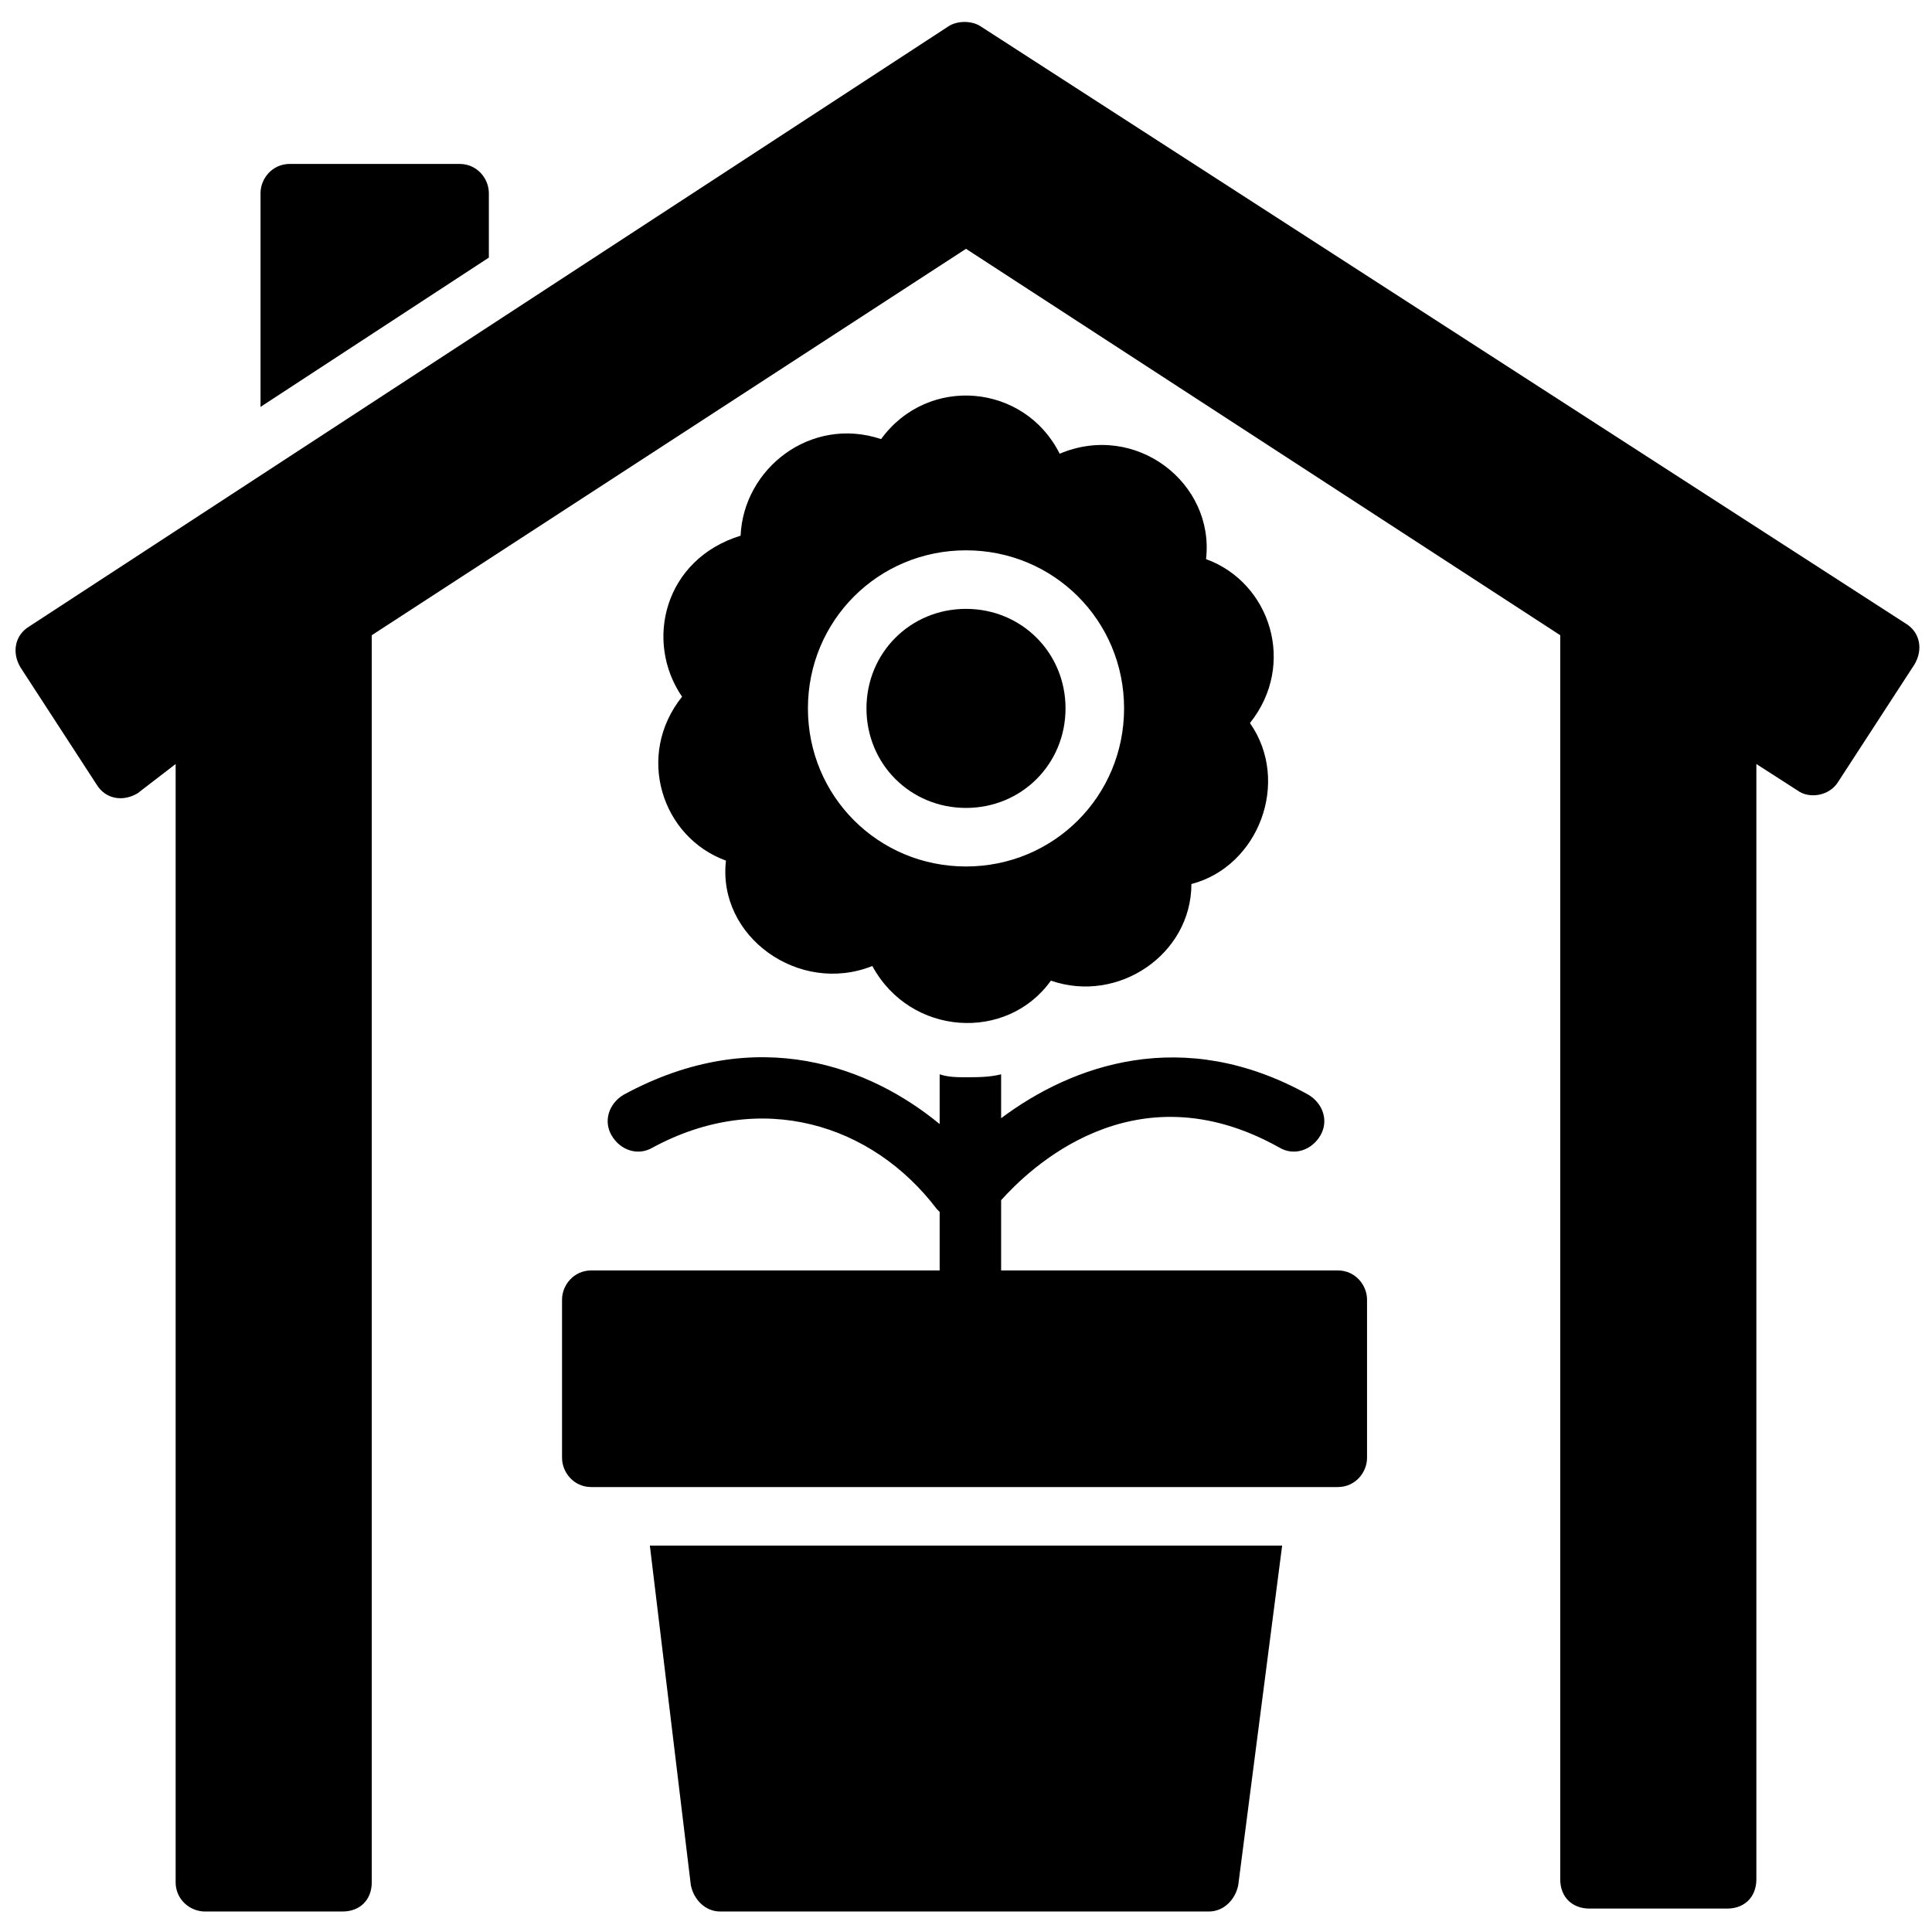
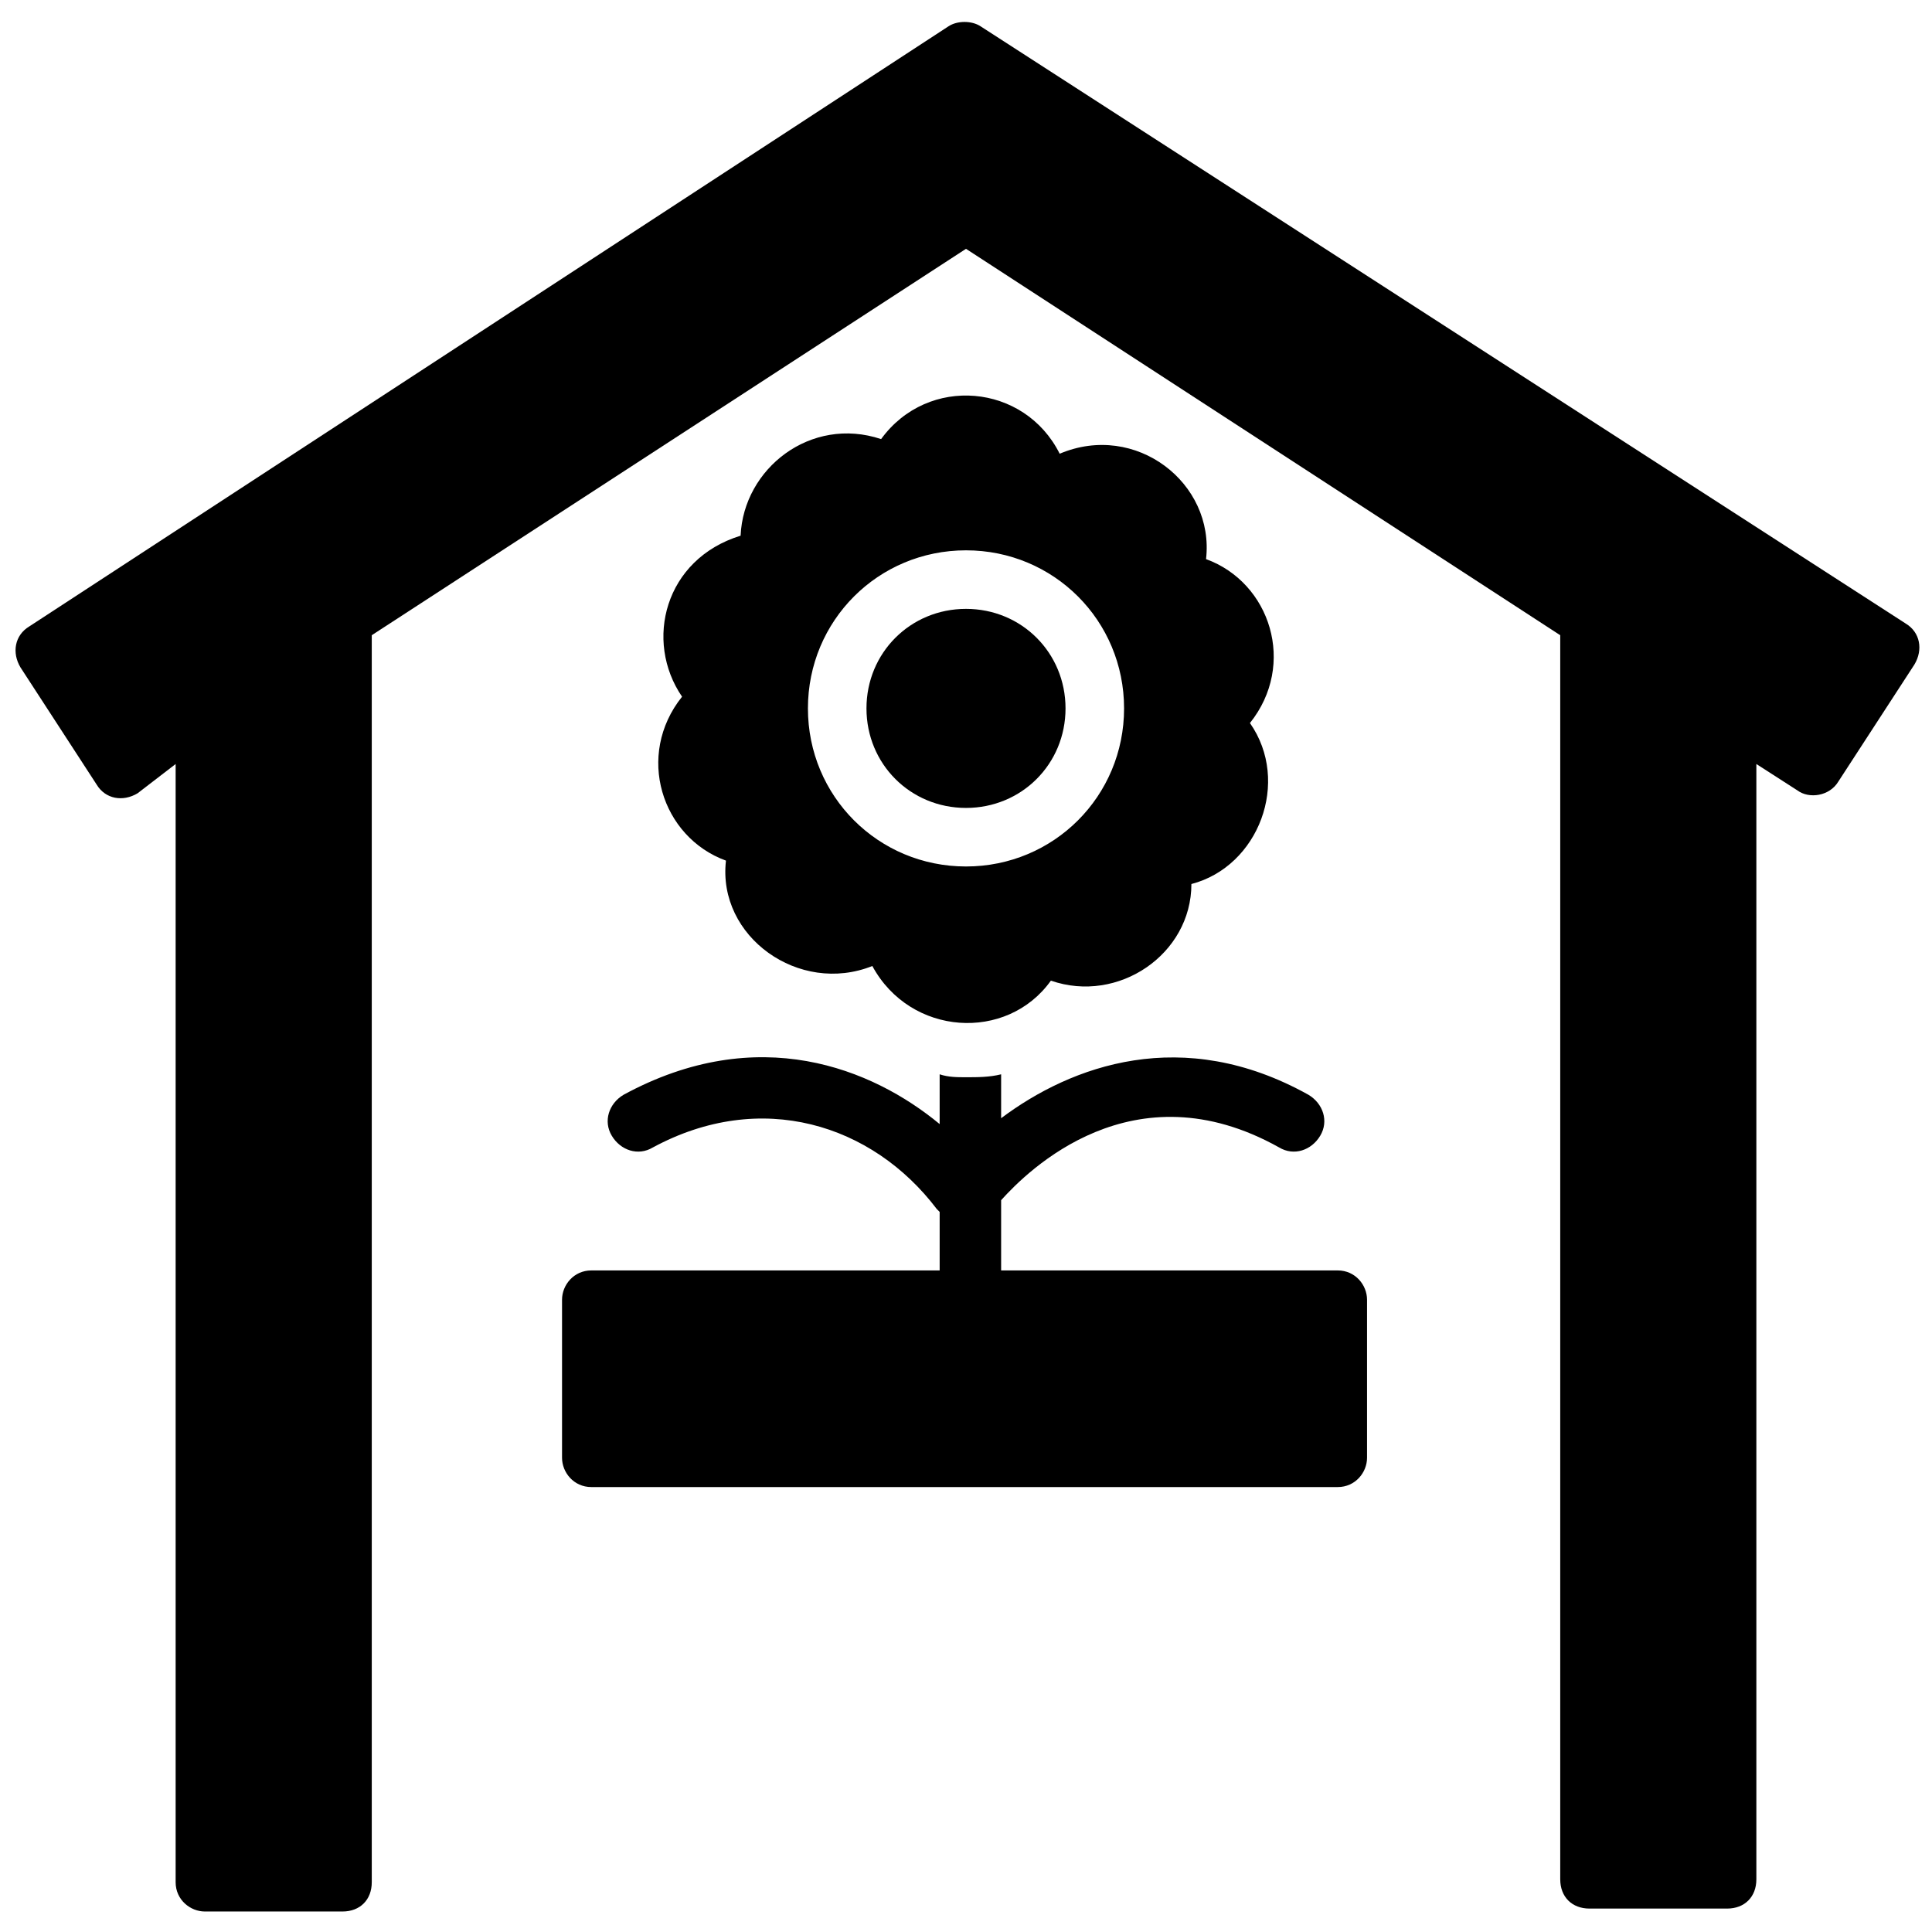
<svg xmlns="http://www.w3.org/2000/svg" height="100px" width="100px" fill="#000000" version="1.1" x="0px" y="0px" viewBox="0 0 66 66" enable-background="new 0 0 66 66" xml:space="preserve">
  <g>
    <g>
      <path d="M62.8,26.7l2.6-4c0.3-0.5,0.2-1.1-0.3-1.4L33.5,0.9c-0.3-0.2-0.8-0.2-1.1,0L1,21.4c-0.5,0.3-0.6,0.9-0.3,1.4l2.6,4    c0.3,0.5,0.9,0.6,1.4,0.3L6,26.1v38.2c0,0.6,0.5,1,1,1l4.7,0c0.6,0,1-0.4,1-1V21.7L33,8.5l20.3,13.2v42.5c0,0.6,0.4,1,1,1l4.7,0    c0.6,0,1-0.4,1-1V26.1l1.4,0.9C61.8,27.3,62.5,27.2,62.8,26.7z" />
    </g>
    <g>
-       <path d="M23.6,64.4c0.1,0.5,0.5,0.9,1,0.9h16.7c0.5,0,0.9-0.4,1-0.9l1.5-11.6H22.2L23.6,64.4z" />
-     </g>
+       </g>
    <g>
      <path d="M20.2,43.4c-0.6,0-1,0.5-1,1v5.4c0,0.5,0.4,1,1,1h25.5c0.6,0,1-0.5,1-1v-5.4c0-0.5-0.4-1-1-1H34.2V41    c0.9-1,4.5-4.6,9.5-1.8c0.5,0.3,1.1,0.1,1.4-0.4c0.3-0.5,0.1-1.1-0.4-1.4c-4.3-2.4-8.1-1-10.5,0.8v-1.5c-0.4,0.1-0.8,0.1-1.2,0.1    c-0.3,0-0.6,0-0.9-0.1v1.7c-2.3-1.9-6.2-3.5-10.8-1c-0.5,0.3-0.7,0.9-0.4,1.4c0.3,0.5,0.9,0.7,1.4,0.4c3.7-2,7.5-0.8,9.7,2.1    c0,0,0.1,0.1,0.1,0.1v2H20.2z" />
    </g>
    <g>
      <path d="M33,27.6c1.9,0,3.4-1.5,3.4-3.4c0-1.9-1.5-3.4-3.4-3.4c-1.9,0-3.4,1.5-3.4,3.4C29.6,26.1,31.1,27.6,33,27.6z" />
    </g>
    <g>
      <path d="M24.8,29.4c-0.3,2.6,2.5,4.6,5,3.6c1.3,2.4,4.6,2.6,6.1,0.5c2.3,0.8,4.8-0.9,4.8-3.3c2.3-0.6,3.4-3.5,2-5.5    c1.6-2,0.7-4.8-1.5-5.6c0.3-2.6-2.4-4.7-5-3.6c-1.2-2.4-4.5-2.7-6.1-0.5c-2.4-0.8-4.7,1-4.8,3.3c-2.6,0.8-3.3,3.6-2,5.5    C21.7,25.8,22.6,28.6,24.8,29.4z M33,18.8c3,0,5.4,2.4,5.4,5.4c0,3-2.4,5.4-5.4,5.4c-3,0-5.4-2.4-5.4-5.4    C27.6,21.2,30,18.8,33,18.8z" />
    </g>
    <g>
-       <path d="M9.9,5.6c-0.6,0-1,0.5-1,1v7.3l7.8-5.1V6.6c0-0.5-0.4-1-1-1H9.9z" />
-     </g>
+       </g>
  </g>
</svg>